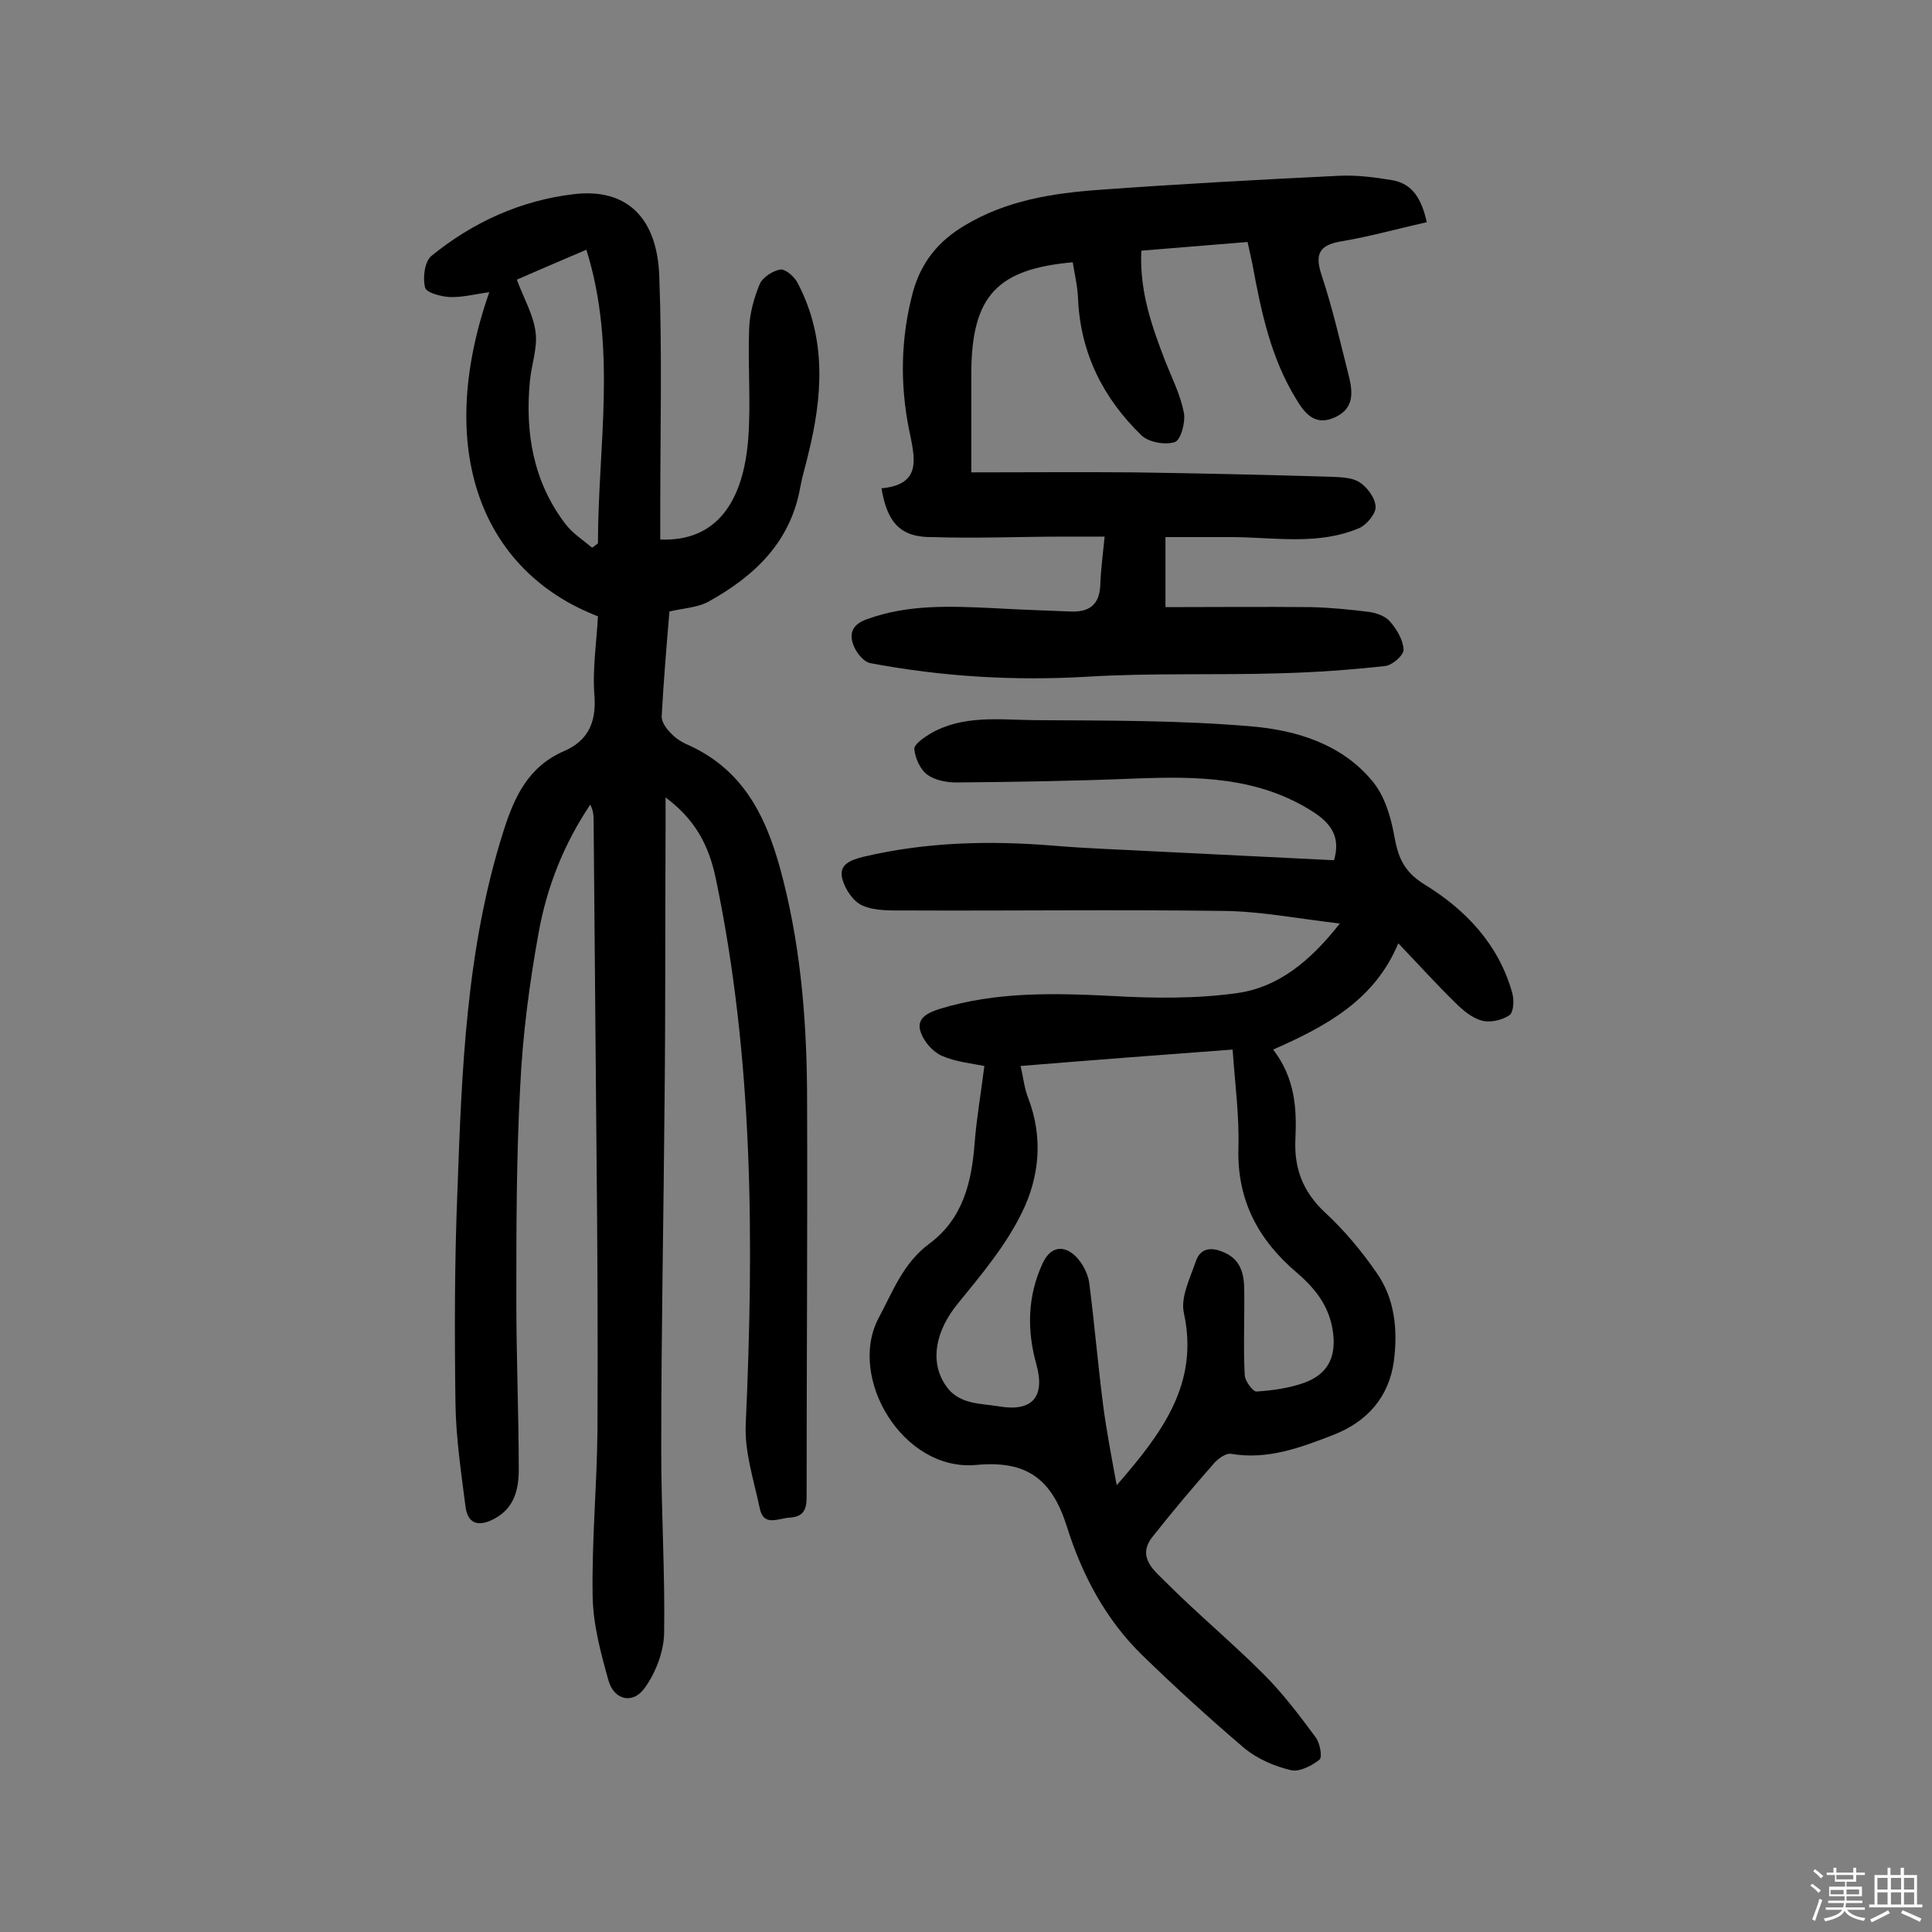
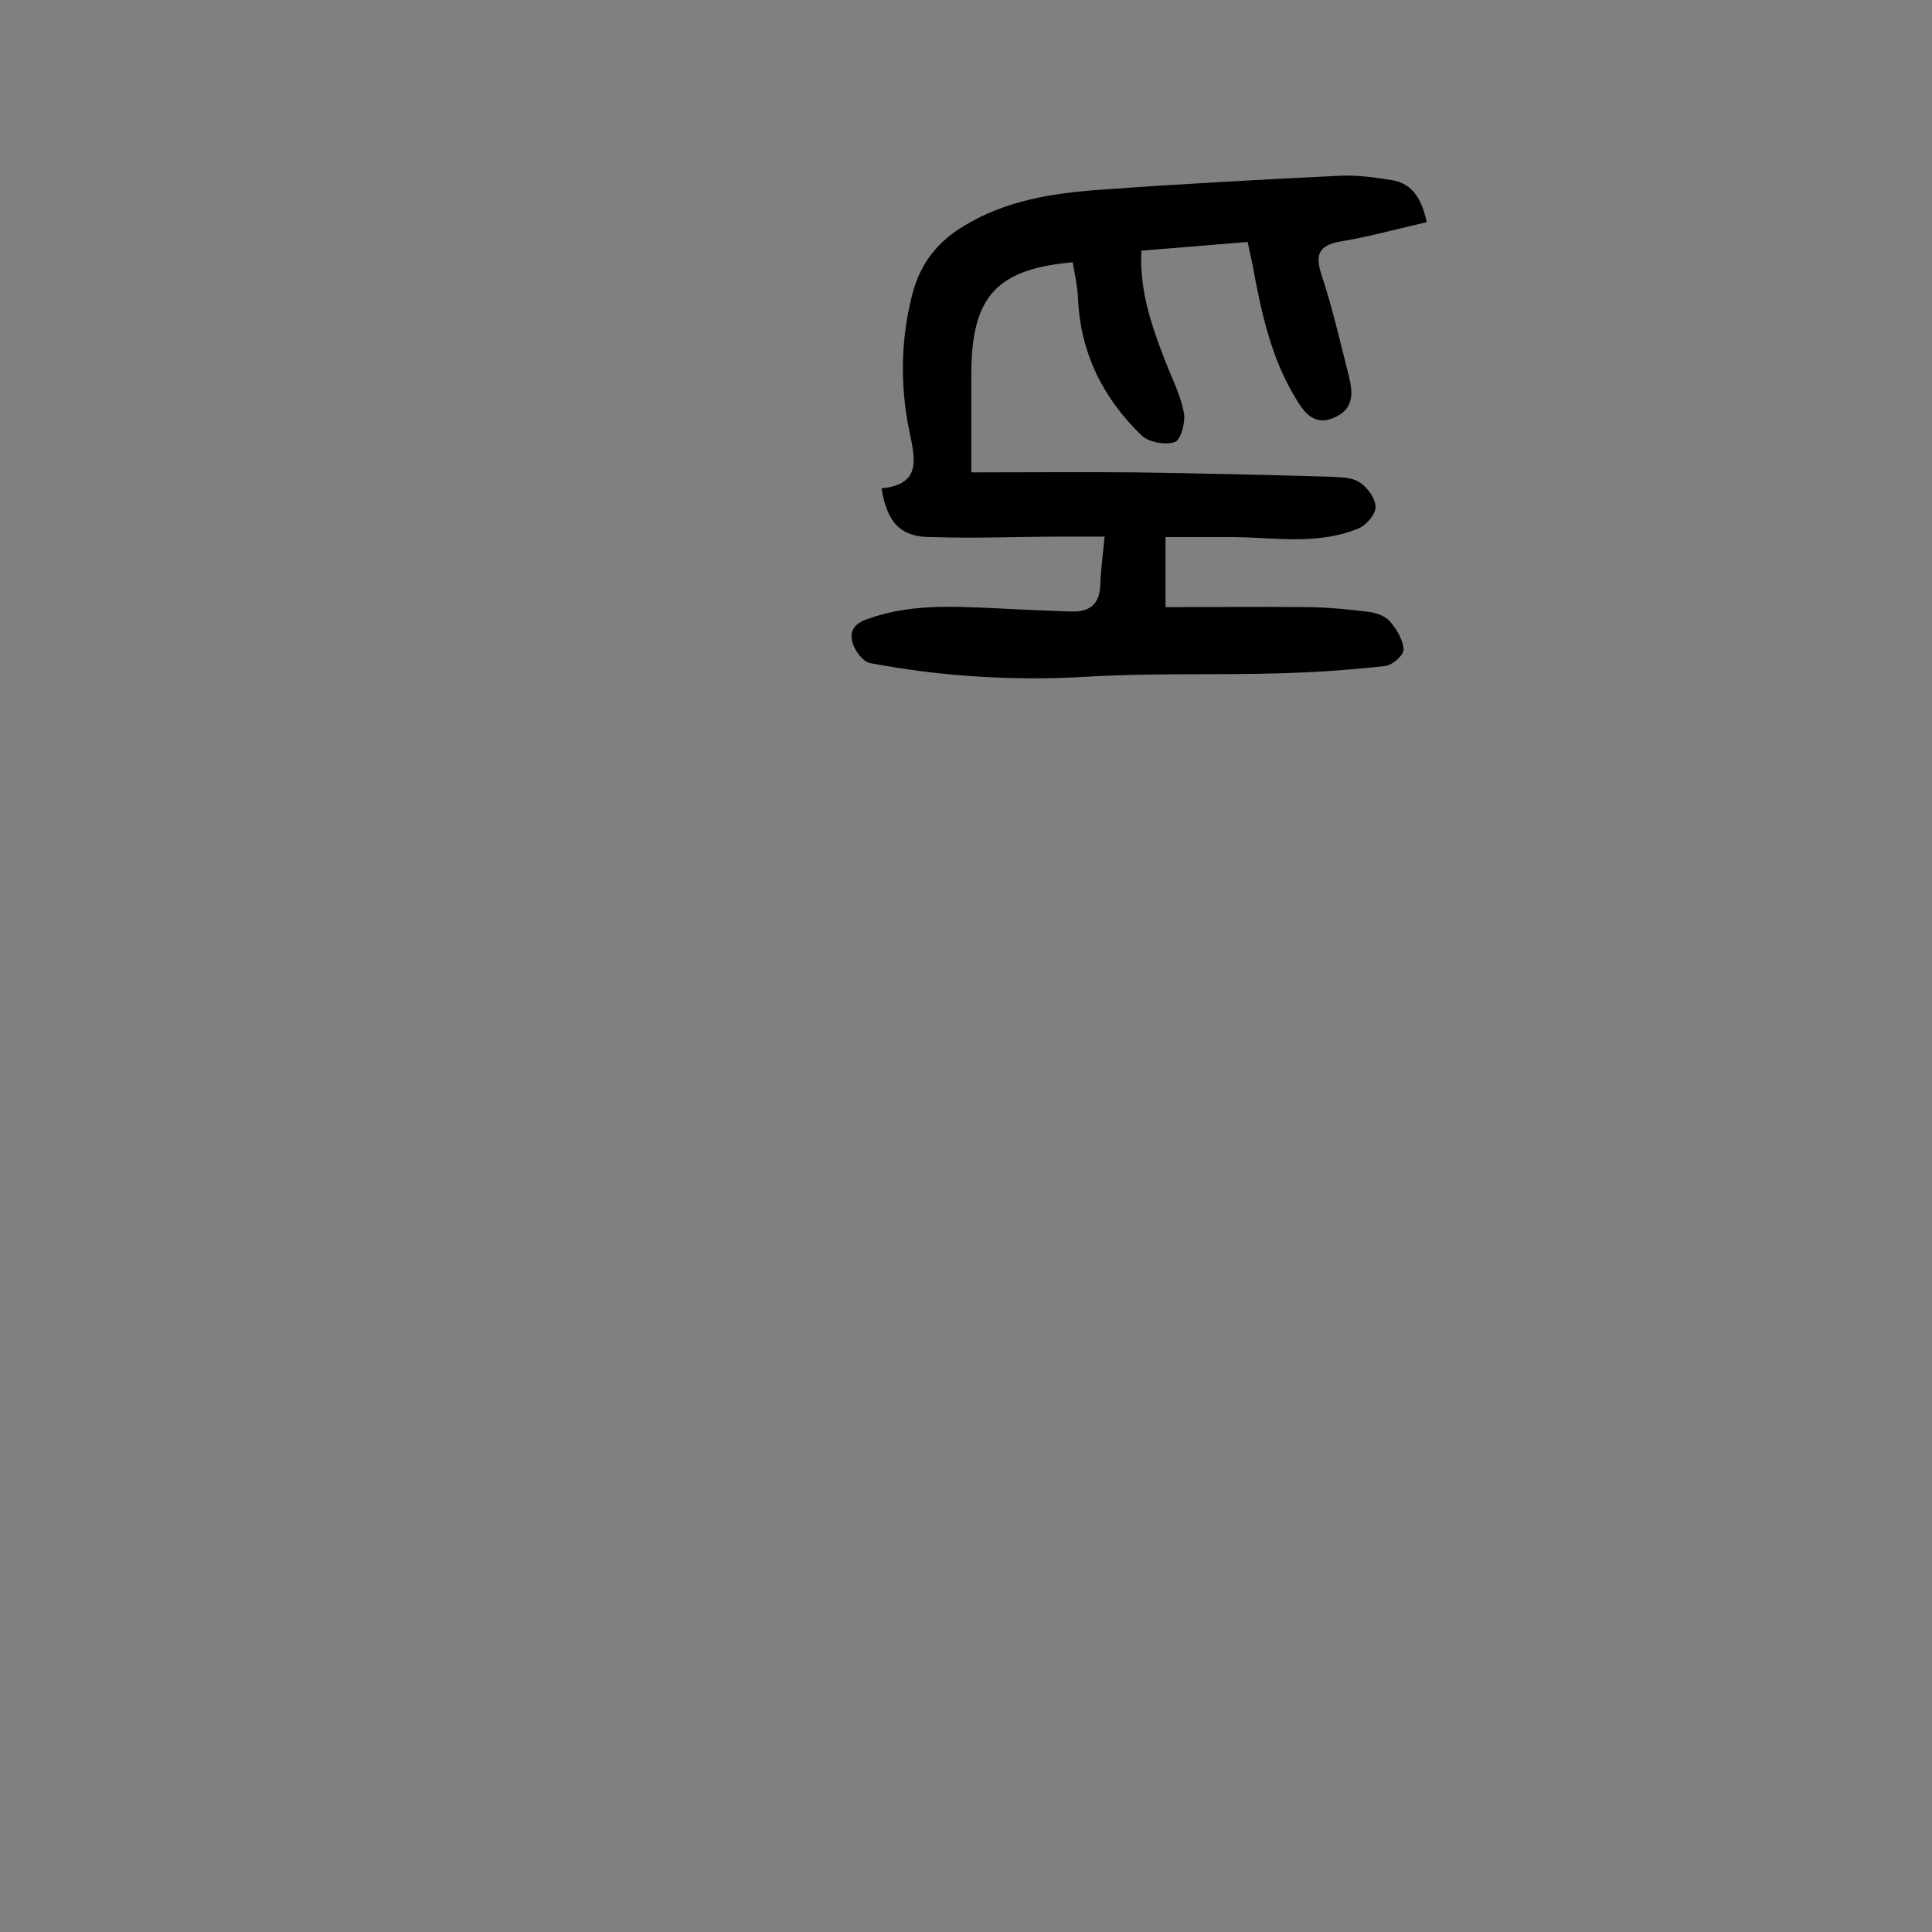
<svg xmlns="http://www.w3.org/2000/svg" enable-background="new 0 0 400 400" viewBox="0 0 400 400">
  <rect x="0" y="0" width="400" height="400" fill="#808080" stroke="none" />
-   <path d="m374.8 390.4.4-.4c.7.5 1.3 1 1.8 1.4l-.5.5c-.5-.6-1.1-1.1-1.7-1.5zm1 7.3-.6-.3c.5-1.4 1.1-2.8 1.5-4.3.2.1.4.2.6.3-.5 1.3-1 2.8-1.5 4.3zm-.4-10.3.4-.4c.4.3 1 .8 1.7 1.4l-.5.5c-.4-.5-1-1-1.6-1.5zm2.5.3h1.7v-1h.6v1h3.5v-1h.6v1h1.8v.5h-1.8v1.4h-2v1h3.2v2h-3.2v.9h3.3v.5h-3.4c0 .3-.1.6-.1.9h4v.5h-3.7c.7.9 1.9 1.5 3.8 1.7-.1.2-.2.4-.3.6-2.1-.4-3.5-1.1-4-2.1-.4 1-1.8 1.7-4 2.2-.1-.2-.2-.4-.3-.6 2.1-.4 3.4-1 3.8-1.8h-3.4v-.5h3.6c.1-.3.1-.6.2-.9h-3.3v-.5h3.4c0-.3 0-.6 0-.9h-3.2v-2h3.3v-1h-2.1v-1.4h-1.7v-.5zm1.1 3.5v1h2.7c0-.3 0-.4 0-.4 0-.1 0-.2 0-.2 0-.1 0-.2 0-.3h-2.7zm1.2-3v.9h3.5v-.9zm4.7 3h-2.6v.6.4h2.6z" fill="#fbfafc" />
-   <path d="m393.6 386.7h.6v1.5h2.7v6.1h1.1v.6h-11v-.6h1.1v-6.1h2.7v-1.5h.6v1.5h2.1v-1.5zm-2.7 8.8.4.6c-1.2.6-2.5 1.3-3.8 1.9-.1-.2-.2-.4-.3-.6 1.2-.6 2.5-1.2 3.7-1.9zm-2.2-6.7v2.4h2.1v-2.4zm0 3v2.5h2.1v-2.5zm2.8-3v2.4h2.1v-2.4zm0 3v2.5h2.1v-2.5zm6 6.1c-1.4-.7-2.7-1.3-3.9-1.8l.3-.6c1.5.6 2.7 1.2 3.9 1.7zm-1.2-9.1h-2.1v2.4h2.1zm-2.1 3v2.5h2.1v-2.5z" fill="#fbfafc" />
  <g fill="#010000">
-     <path d="m123.8 127.6c-23.9-9.2-34-34.2-22.5-67.1-3 .4-5.6 1.1-8.2 1-1.8-.1-4.9-.9-5.1-2-.5-2-.1-5.3 1.3-6.5 8.6-7 18.5-11.5 29.5-12.8 10.9-1.3 17.3 4.8 17.7 17.1.6 16 .2 32.1.2 48.1v6.3c11.9.5 17.2-8.2 18.2-20.7.6-7.6-.1-15.3.2-22.9.1-3.2 1-6.4 2.2-9.3.6-1.4 2.8-2.8 4.3-3 1.1-.1 3 1.6 3.6 2.9 6 11.5 5.1 23.5 2.1 35.5-.5 2.2-1.2 4.4-1.6 6.6-2 11.4-9.4 18.4-18.9 23.7-2.3 1.3-5.2 1.4-8.2 2.1-.6 7.1-1.2 14.3-1.6 21.6-.1 1.2.9 2.6 1.8 3.5 1 1.1 2.2 1.9 3.6 2.5 12.3 5.5 16.8 16.2 19.8 28.2 3.8 15.1 4.9 30.4 4.9 45.8.1 27.3-.1 54.5-.1 81.8 0 2.6-.7 4-3.4 4.2-2.4.1-5.5 2-6.3-1.9-1.2-5.8-3.2-11.7-2.9-17.5 1.7-37.9 1.6-75.6-6.2-112.9-1.5-7.2-4.5-12.4-10.4-16.8v5.6c-.1 18.8 0 37.7-.2 56.5-.2 24.4-.7 48.7-.7 73.1 0 12.6.8 25.3.6 37.9-.1 3.8-1.7 8-3.9 11.1-2.4 3.6-6.4 2.8-7.6-1.3-1.6-5.7-3.2-11.6-3.3-17.5-.2-11.5.9-23 1-34.5.1-19.2 0-38.3-.2-57.5-.2-22.9-.4-45.8-.6-68.7 0-1.1-.1-2.1-.7-3.2-5.5 8.2-9 17.1-10.7 26.6-1.9 10.5-3.3 21.1-3.8 31.8-.8 14.7-.8 29.5-.8 44.3 0 11.7.5 23.4.5 35 0 4-.9 7.8-4.8 10-2.8 1.6-5.6 1.8-6.2-2.2-.9-7.1-2-14.3-2.1-21.5-.2-14.6-.2-29.3.4-43.9.9-25.1 1.8-50.2 9.5-74.5 2.3-7.3 5.2-13.5 12.6-16.7 4.8-2.1 6.6-5.7 6.3-11.1-.5-5.6.4-11.3.7-16.8zm-16.8-69.7c1.5 4 3.5 7.4 3.9 11 .4 3.2-.9 6.7-1.2 10.1-1 10.6.7 20.7 7.3 29.4 1.5 2 3.7 3.4 5.6 5 .4-.3.8-.6 1.2-.9 0-20.1 4-40.4-2.4-60.8-5.6 2.4-10.3 4.4-14.4 6.2z" />
-     <path d="m263.6 217.3c4.5 5.9 4.9 12.1 4.6 18.5-.3 6 1.5 10.9 6.1 15.2 4 3.7 7.6 8 10.7 12.5 3.8 5.4 4.4 11.8 3.6 18.2-1 7.6-5.6 12.7-12.6 15.4-6.7 2.6-13.6 5.2-21.1 3.9-1-.2-2.6.9-3.5 1.9-4.4 5-8.7 10.1-12.8 15.3-3.3 4.2.4 7 2.8 9.4 6.5 6.5 13.7 12.5 20.2 19 4 4 7.4 8.5 10.8 13.1.9 1.2 1.4 4.1.8 4.6-1.6 1.3-4.2 2.6-5.9 2.2-3.4-.8-6.9-2.3-9.6-4.5-7.3-6.2-14.4-12.7-21.2-19.3-7.6-7.4-12.5-16.7-15.6-26.6-3.1-9.8-8.2-13.8-18.8-12.8-15.2 1.4-26.7-18.1-20.2-30.4 3-5.6 5.1-11.4 10.5-15.4 7-5.2 8.8-12.8 9.4-21 .4-5.1 1.3-10.1 2-15.8-2.4-.5-5.8-.8-8.8-2.1-1.8-.8-3.6-2.8-4.3-4.7-1.2-3 1.3-4.2 3.8-5 11.7-3.6 23.6-3.3 35.7-2.7 8.6.5 17.5.6 26-.6 8.4-1.2 15-6.5 21.2-14.4-8.7-1-16.2-2.5-23.9-2.6-22.1-.3-44.2 0-66.3-.1-2.9 0-6.1.1-8.6-1-1.9-.8-3.6-3.3-4.2-5.5-.8-3 1.6-3.9 4.3-4.6 13.1-3.1 26.3-3.4 39.6-2.3 7.1.6 14.2.8 21.4 1.2 12.1.6 24.2 1.2 36.5 1.8 1.3-4.5-.3-7.3-4-9.8-11.6-7.6-24.5-7.6-37.5-7.1-12.3.5-24.6.7-36.8.8-2 0-4.4-.5-5.9-1.6s-2.5-3.4-2.7-5.3c-.1-1 2-2.4 3.3-3.2 6.7-3.9 14.2-2.9 21.4-2.8 15.1.1 30.2 0 45.2 1.3 9.3.8 18.7 3.7 25 11.4 2.4 2.9 3.7 7.1 4.4 10.9.8 4.5 1.8 7.6 6.3 10.4 8.5 5.2 15.4 12.4 18.2 22.5.4 1.4.3 4-.6 4.6-1.5 1-4 1.6-5.7 1.1-2-.5-4-2.2-5.5-3.7-3.8-3.7-7.4-7.7-11.8-12.3-4.9 11.8-15 17.2-25.9 22zm-52.3 3.4c.6 2.6.8 4.7 1.6 6.7 3.1 8.1 2.3 16.3-1.3 23.6-3.3 6.8-8.4 12.9-13.3 18.9-4.5 5.5-5.9 11.8-2.6 16.8 2.7 4.2 7.3 3.8 11.3 4.5 6.7 1.1 9.4-2 7.6-8.6-2-7.1-1.9-14.1 1.2-20.9 1.5-3.4 4.2-4.2 6.9-1.6 1.4 1.4 2.5 3.5 2.8 5.4 1.1 8.5 1.8 17 2.9 25.5.7 5.3 1.7 10.5 2.8 16.5 9.5-10.9 17.1-21.1 13.9-35.7-.7-3.2 1.3-7.2 2.5-10.7.9-2.6 3-3 5.6-1.9 3.5 1.4 4.3 4.2 4.4 7.4.1 6-.2 12 .1 18 0 1.3 1.7 3.5 2.4 3.5 3.3-.2 6.8-.7 9.9-1.8 4.1-1.5 6.4-4.3 6.1-9.3-.4-5.9-3.4-9.9-7.6-13.5-8-6.8-12.4-15-12.1-25.8.2-6.6-.7-13.2-1.2-20.4-14.9 1.1-29.2 2.2-43.9 3.4z" />
    <path d="m182.5 101.1c8.5-.8 6.9-6.3 5.7-12.2-1.9-9.5-1.7-19 .8-28.4 1.7-6.2 5.3-10.6 10.7-13.8 8.6-5.2 18.2-6.7 27.9-7.4 16.5-1.2 33-2.1 49.5-2.9 3.7-.2 7.5.3 11.1.9 4.2.7 6.1 3.8 7.2 8.7-5.8 1.3-11.5 2.9-17.3 3.9-4.5.7-6.1 2.2-4.5 7 2.3 6.9 3.9 14 5.7 21.1.8 3.3 1 6.5-2.7 8.3-4.1 2-6.3-.4-8.2-3.6-5.3-8.6-7.3-18.2-9.1-28-.3-1.4-.6-2.8-1-4.6-7.4.6-14.6 1.2-22 1.8-.4 8.5 2.2 15.7 5 23 1.4 3.5 3.1 6.9 3.8 10.5.4 1.9-.6 5.6-1.8 6.1-1.9.7-5.4.1-6.9-1.3-8-7.7-12.7-17.1-13.2-28.3-.1-2.6-.7-5.1-1.1-7.6-15.4 1.4-21 6.7-21 23.1v20.4c11.5 0 22.6-.1 33.8 0 13.5.2 26.9.5 40.4.9 2.1.1 4.5.1 6.1 1.1s3.3 3.2 3.4 5.1c.1 1.4-1.8 3.7-3.3 4.4-8.4 3.6-17.2 2-26 1.9-4.6 0-9.3 0-14.2 0v14.5c10.2 0 20.2-.1 30.2 0 4 .1 8.1.5 12 1 1.5.2 3.4.9 4.3 2 1.4 1.6 2.7 3.8 2.8 5.8 0 1.2-2.4 3.3-3.9 3.4-7.2.8-14.4 1.3-21.7 1.5-13.3.4-26.6-.1-39.8.7-15.2.9-30.1 0-45-2.8-1.5-.3-3.1-2.4-3.6-4-.8-2.3 0-4.1 2.9-5.1 8.5-3.1 17.2-2.7 26-2.3 5.3.3 10.7.5 16 .7 3.8.2 6.1-1.2 6.3-5.4.1-3.1.5-6.1.9-10.1-2.9 0-5.6 0-8.3 0-9.1 0-18.2.4-27.3.1-6.6.1-9.4-2.9-10.6-10.1z" />
  </g>
</svg>